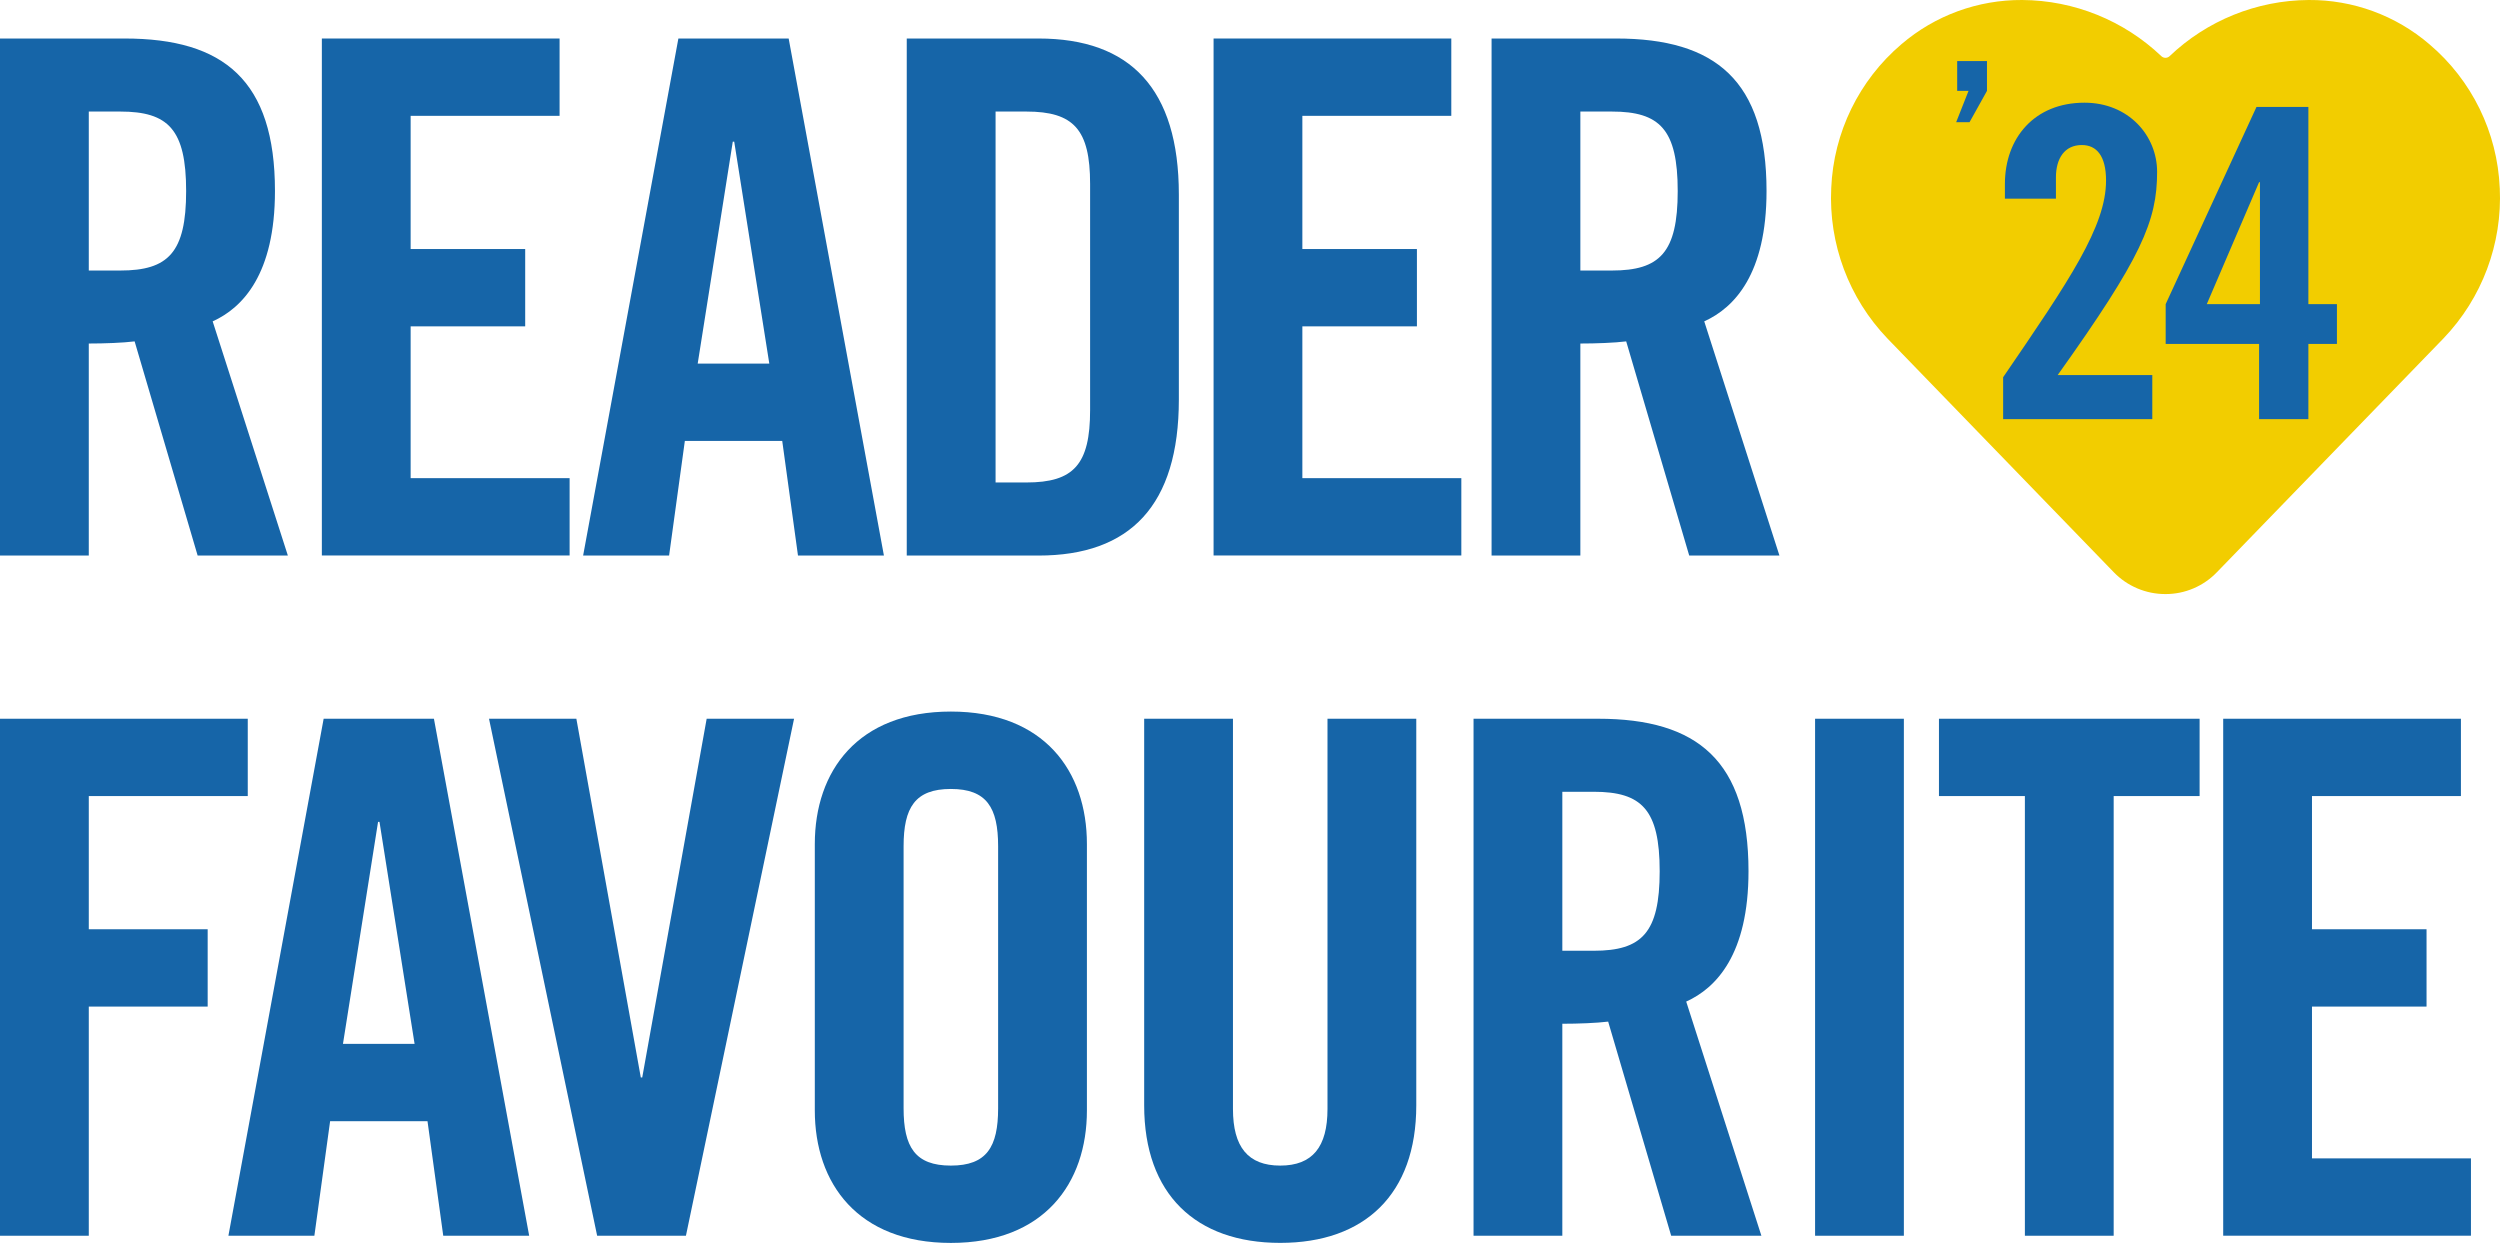
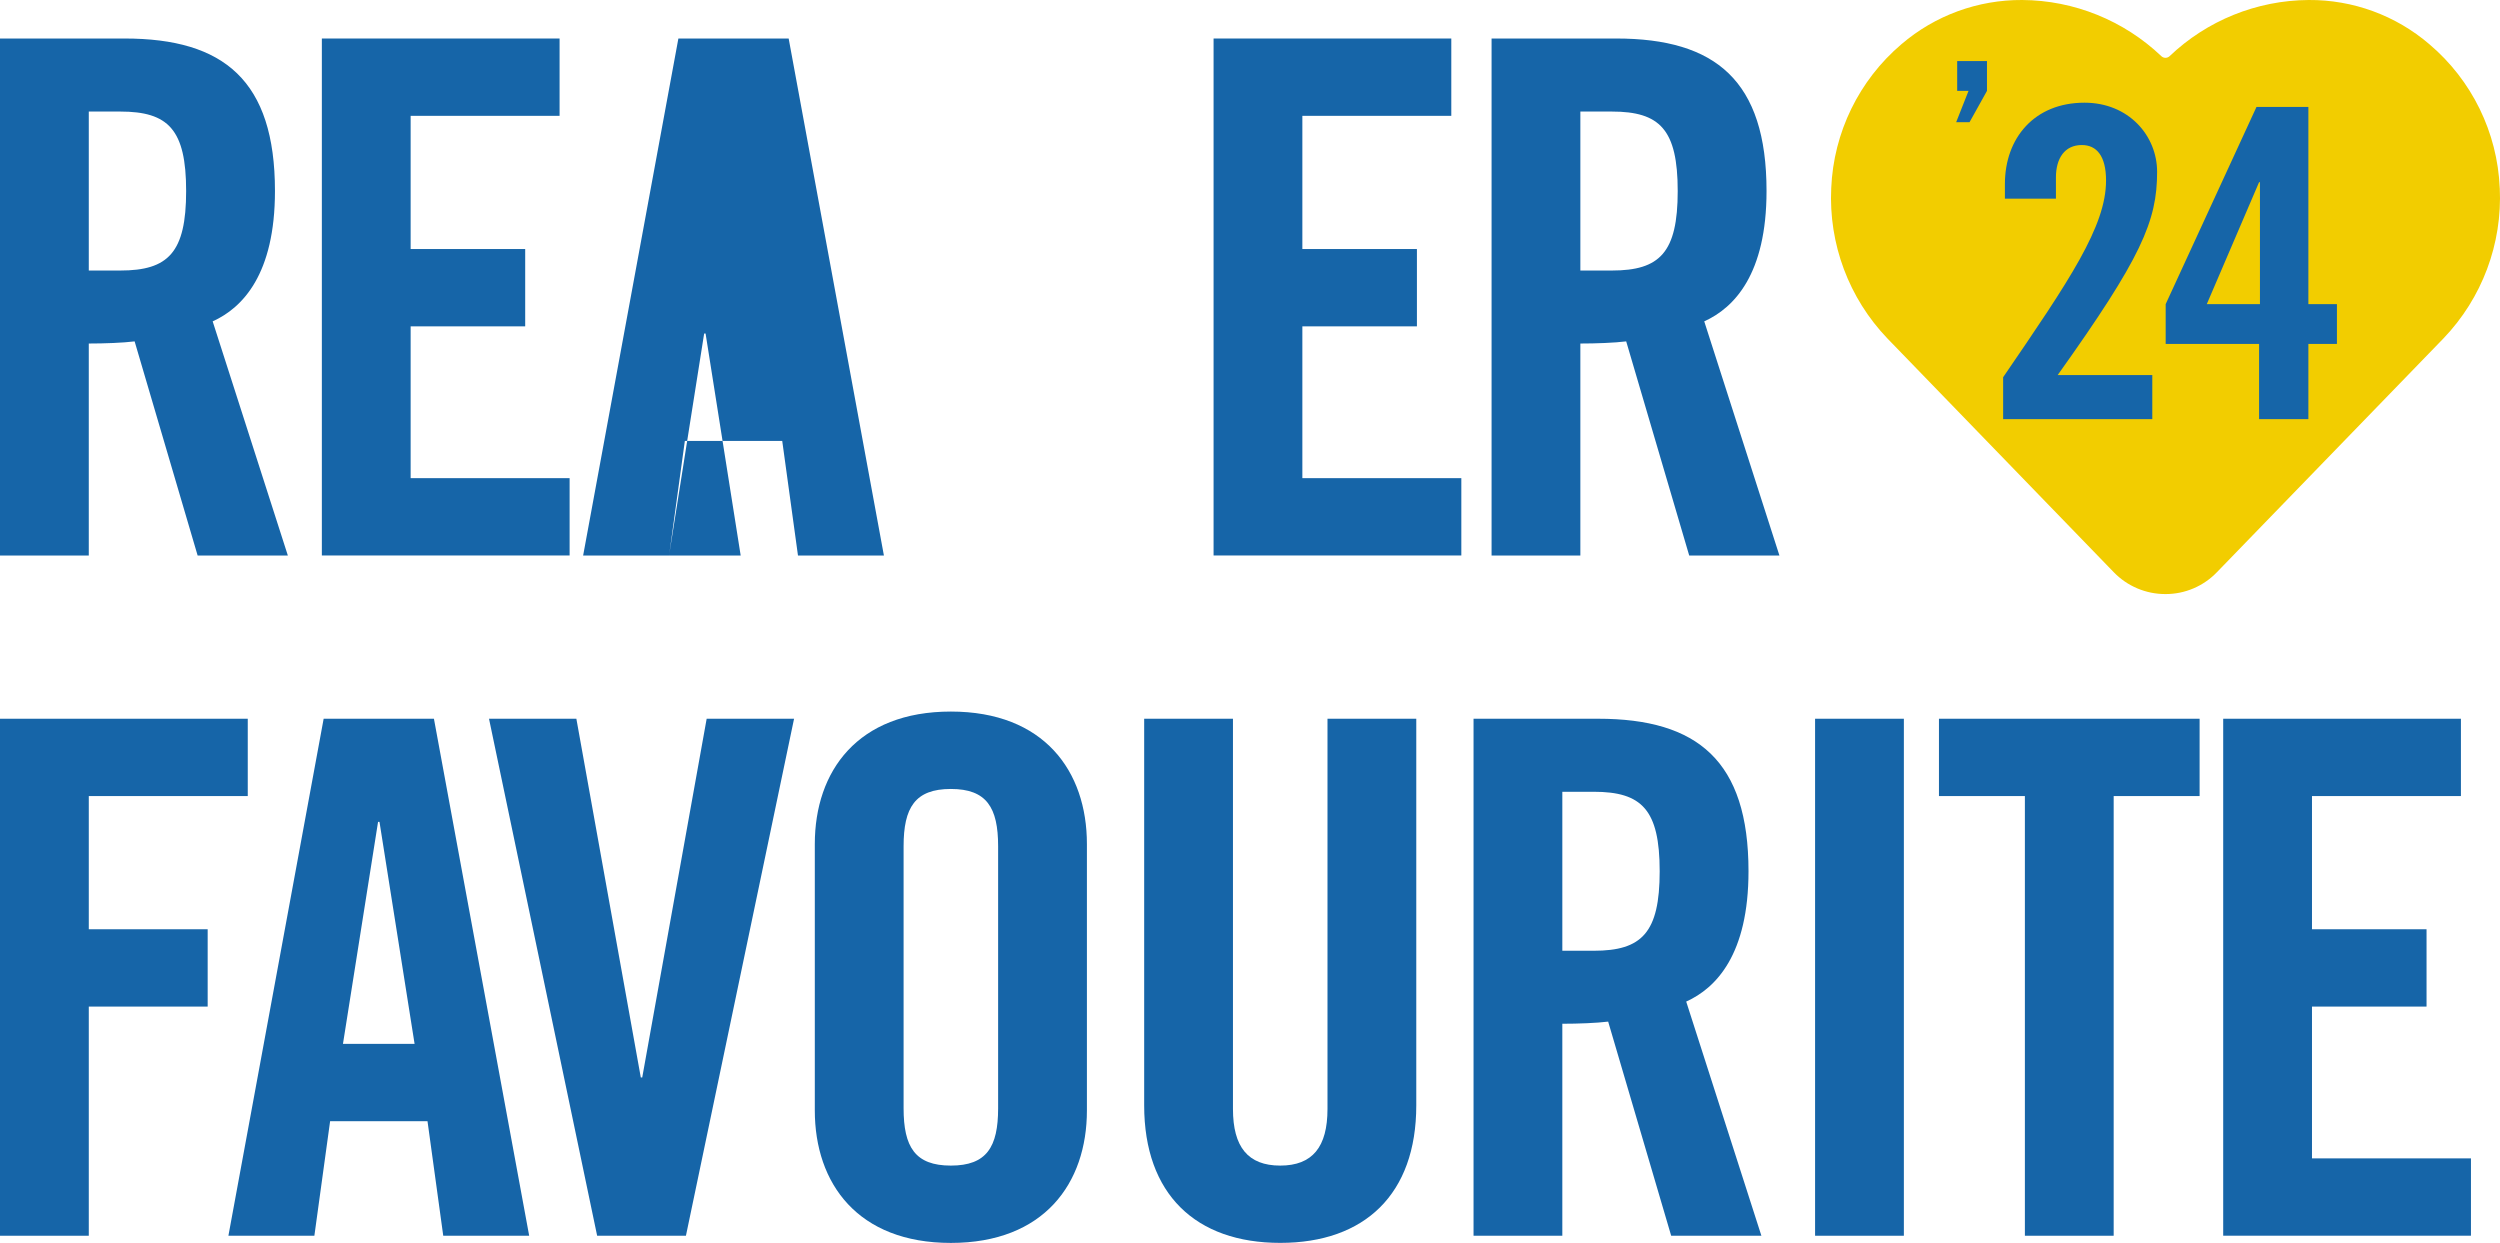
<svg xmlns="http://www.w3.org/2000/svg" id="Layer_2" viewBox="0 0 665.37 330.8">
  <defs>
    <style>.cls-1{fill:#f2cd00;}.cls-1,.cls-2{stroke-width:0px;}.cls-2{fill:#1665a8;}</style>
  </defs>
  <g id="Layer_1-2">
    <path class="cls-2" d="M644.43,29.69c-8.11-15.2-32.81-16.58-57.64-4.26-4.58-3.06-9.63-5.82-15.05-8.16-29.39-12.7-58.64-8.3-65.34,9.82-3.52,9.53-.09,20.97,8.22,31.51-3.17,2.56-5.57,5.74-6.97,9.53-6.7,18.12,11.7,43.1,41.09,55.8,29.39,12.7,58.64,8.3,65.34-9.82.19-.53.36-1.06.52-1.6,8.54-2.63,14.89-7.69,17.58-14.98,2.45-6.64,1.53-14.19-2.06-21.73,14.65-15.55,20.93-33.7,14.31-46.11Z" />
    <polygon class="cls-1" points="587.33 80.95 601.48 80.95 601.48 48.49 601.25 48.49 587.33 80.95" />
    <path class="cls-1" d="M665.3,50.03c-.63-14.81-7.42-28.68-18.73-38.26C637.63,4.1,626.22-.08,614.44,0c-13.8.09-27.04,5.44-37.02,14.96-.61.57-1.56.57-2.17,0C565.26,5.45,552.02.09,538.22,0c-11.79-.07-23.21,4.1-32.16,11.77-11.29,9.6-18.06,23.48-18.68,38.29-.72,14.83,4.69,29.31,14.96,40.03l60.21,62.18c3.6,3.74,8.58,5.85,13.77,5.84,5.19.02,10.16-2.1,13.75-5.86l60.25-62.18c10.28-10.72,15.7-25.19,14.99-40.03ZM528.83,24.19l-4.64,8.33h-3.56l3.29-8.33h-3.02v-7.93h7.93v7.93ZM572.83,99.82v11.74h-39.7v-11.16c17.72-25.89,27.39-40.16,27.39-52.36,0-6.56-2.53-9.44-6.44-9.44-4.6,0-6.9,3.57-6.9,8.63v5.64h-13.58v-3.91c0-12.2,7.83-21.63,21.18-21.63,11.74,0,19.33,8.75,19.33,18.41,0,13.12-4.14,22.79-26.47,54.09h25.2ZM621.97,91.53h-7.6v20.03h-13.12v-20.03h-24.86v-10.59l24.17-52.48h13.81v52.48h7.6v10.59Z" />
    <path class="cls-2" d="M23.63,147.85H0V10.25h33.16c26.49,0,40.02,11.24,40.02,40.59,0,22.11-8.58,31.07-16.58,34.69l20.01,62.32h-24.01l-16.77-56.99c-3.05.38-8,.57-12.2.57v56.41ZM23.63,72h8.38c12.77,0,17.53-4.77,17.53-21.16s-4.76-21.15-17.53-21.15h-8.38v42.31Z" />
    <path class="cls-2" d="M85.66,147.85V10.25h63.27v20.58h-39.64v35.45h30.49v20.58h-30.49v40.4h42.31v20.58h-65.94Z" />
-     <path class="cls-2" d="M178.07,147.85h-22.87L180.55,10.25h29.35l25.35,137.6h-22.87l-4.19-30.49h-25.92l-4.19,30.49ZM185.69,96.78h19.06l-9.34-59.08h-.38l-9.34,59.08Z" />
-     <path class="cls-2" d="M241.33,10.25h35.07c24.39,0,37.35,13.34,37.35,41.55v54.51c0,28.21-12.96,41.55-37.35,41.55h-35.07V10.25ZM264.97,128.41h8.2c12.58,0,16.96-4.76,16.96-19.25v-60.22c0-14.48-4.38-19.25-16.96-19.25h-8.2v98.72Z" />
+     <path class="cls-2" d="M178.07,147.85h-22.87L180.55,10.25h29.35l25.35,137.6h-22.87l-4.19-30.49h-25.92l-4.19,30.49Zh19.06l-9.34-59.08h-.38l-9.34,59.08Z" />
    <path class="cls-2" d="M322.99,147.85V10.25h63.27v20.58h-39.64v35.45h30.49v20.58h-30.49v40.4h42.31v20.58h-65.94Z" />
    <path class="cls-2" d="M420.61,147.85h-23.63V10.25h33.16c26.49,0,40.02,11.24,40.02,40.59,0,22.11-8.58,31.07-16.58,34.69l20.01,62.32h-24.01l-16.77-56.99c-3.05.38-8,.57-12.2.57v56.41ZM420.61,72h8.38c12.77,0,17.53-4.77,17.53-21.16s-4.76-21.15-17.53-21.15h-8.38v42.31Z" />
    <path class="cls-2" d="M0,328.89v-137.6h65.94v20.58H23.63v35.45h31.64v20.58h-31.64v60.99H0Z" />
    <path class="cls-2" d="M83.66,328.89h-22.87l25.35-137.6h29.35l25.35,137.6h-22.87l-4.19-30.49h-25.92l-4.19,30.49ZM91.28,277.82h19.06l-9.34-59.08h-.38l-9.34,59.08Z" />
    <path class="cls-2" d="M188.09,191.29h23.25l-28.78,137.6h-23.63l-28.78-137.6h23.25l17.15,95.48h.38l17.15-95.48Z" />
    <path class="cls-2" d="M216.86,224.64c0-19.44,11.43-35.26,36.21-35.26s36.21,15.82,36.21,35.26v70.9c0,19.44-11.43,35.26-36.21,35.26s-36.21-15.82-36.21-35.26v-70.9ZM240.49,294.97c0,10.29,3.05,15.25,12.58,15.25s12.58-4.95,12.58-15.25v-69.75c0-10.29-3.05-15.24-12.58-15.24s-12.58,4.95-12.58,15.24v69.75Z" />
    <path class="cls-2" d="M304.52,191.29h23.63v103.87c0,10.1,4,15.06,12.58,15.06s12.58-4.95,12.58-15.06v-103.87h23.63v102.91c0,23.63-13.72,36.59-36.21,36.59s-36.21-12.96-36.21-36.59v-102.91Z" />
    <path class="cls-2" d="M415.81,328.89h-23.63v-137.6h33.16c26.49,0,40.02,11.24,40.02,40.59,0,22.11-8.58,31.07-16.58,34.69l20.01,62.32h-24.01l-16.77-56.99c-3.05.38-8,.57-12.2.57v56.41ZM415.81,253.04h8.38c12.77,0,17.53-4.77,17.53-21.16s-4.76-21.15-17.53-21.15h-8.38v42.31Z" />
    <path class="cls-2" d="M483.08,328.89v-137.6h23.63v137.6h-23.63Z" />
    <path class="cls-2" d="M538.92,211.87h-22.87v-20.58h69.37v20.58h-22.87v117.02h-23.63v-117.02Z" />
    <path class="cls-2" d="M591.7,328.89v-137.6h63.27v20.58h-39.64v35.45h30.49v20.58h-30.49v40.4h42.31v20.58h-65.94Z" />
  </g>
</svg>